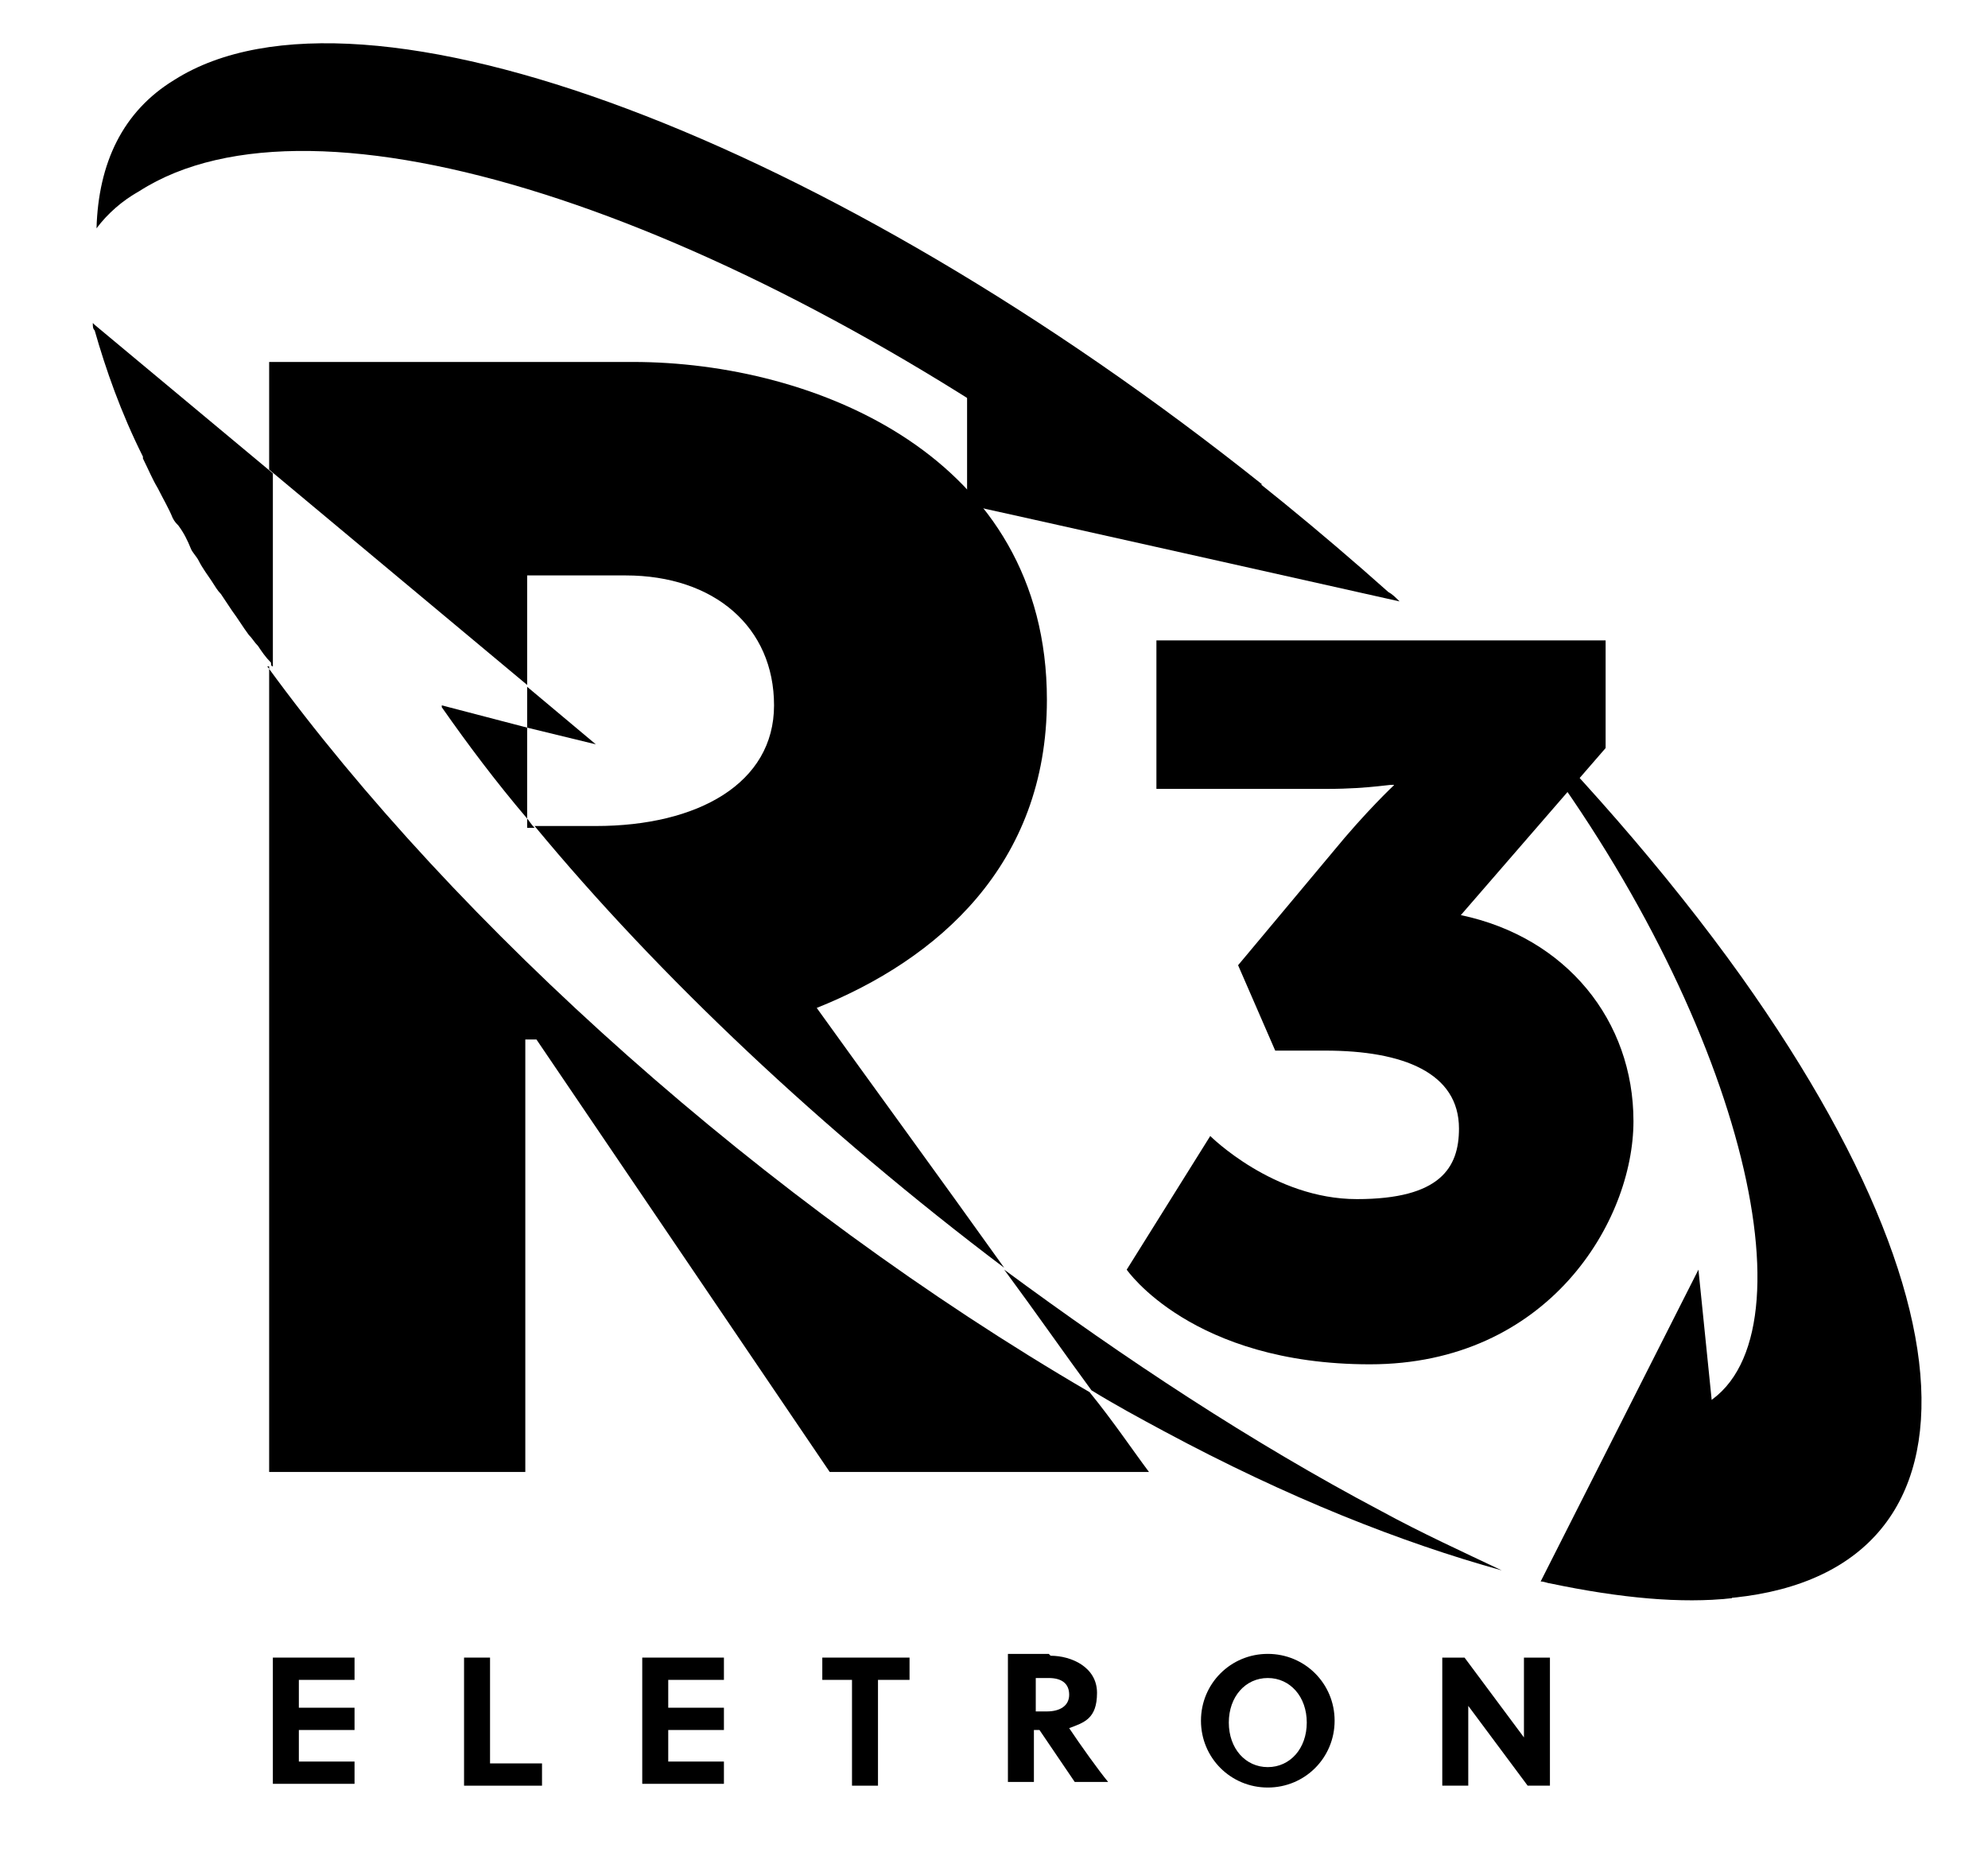
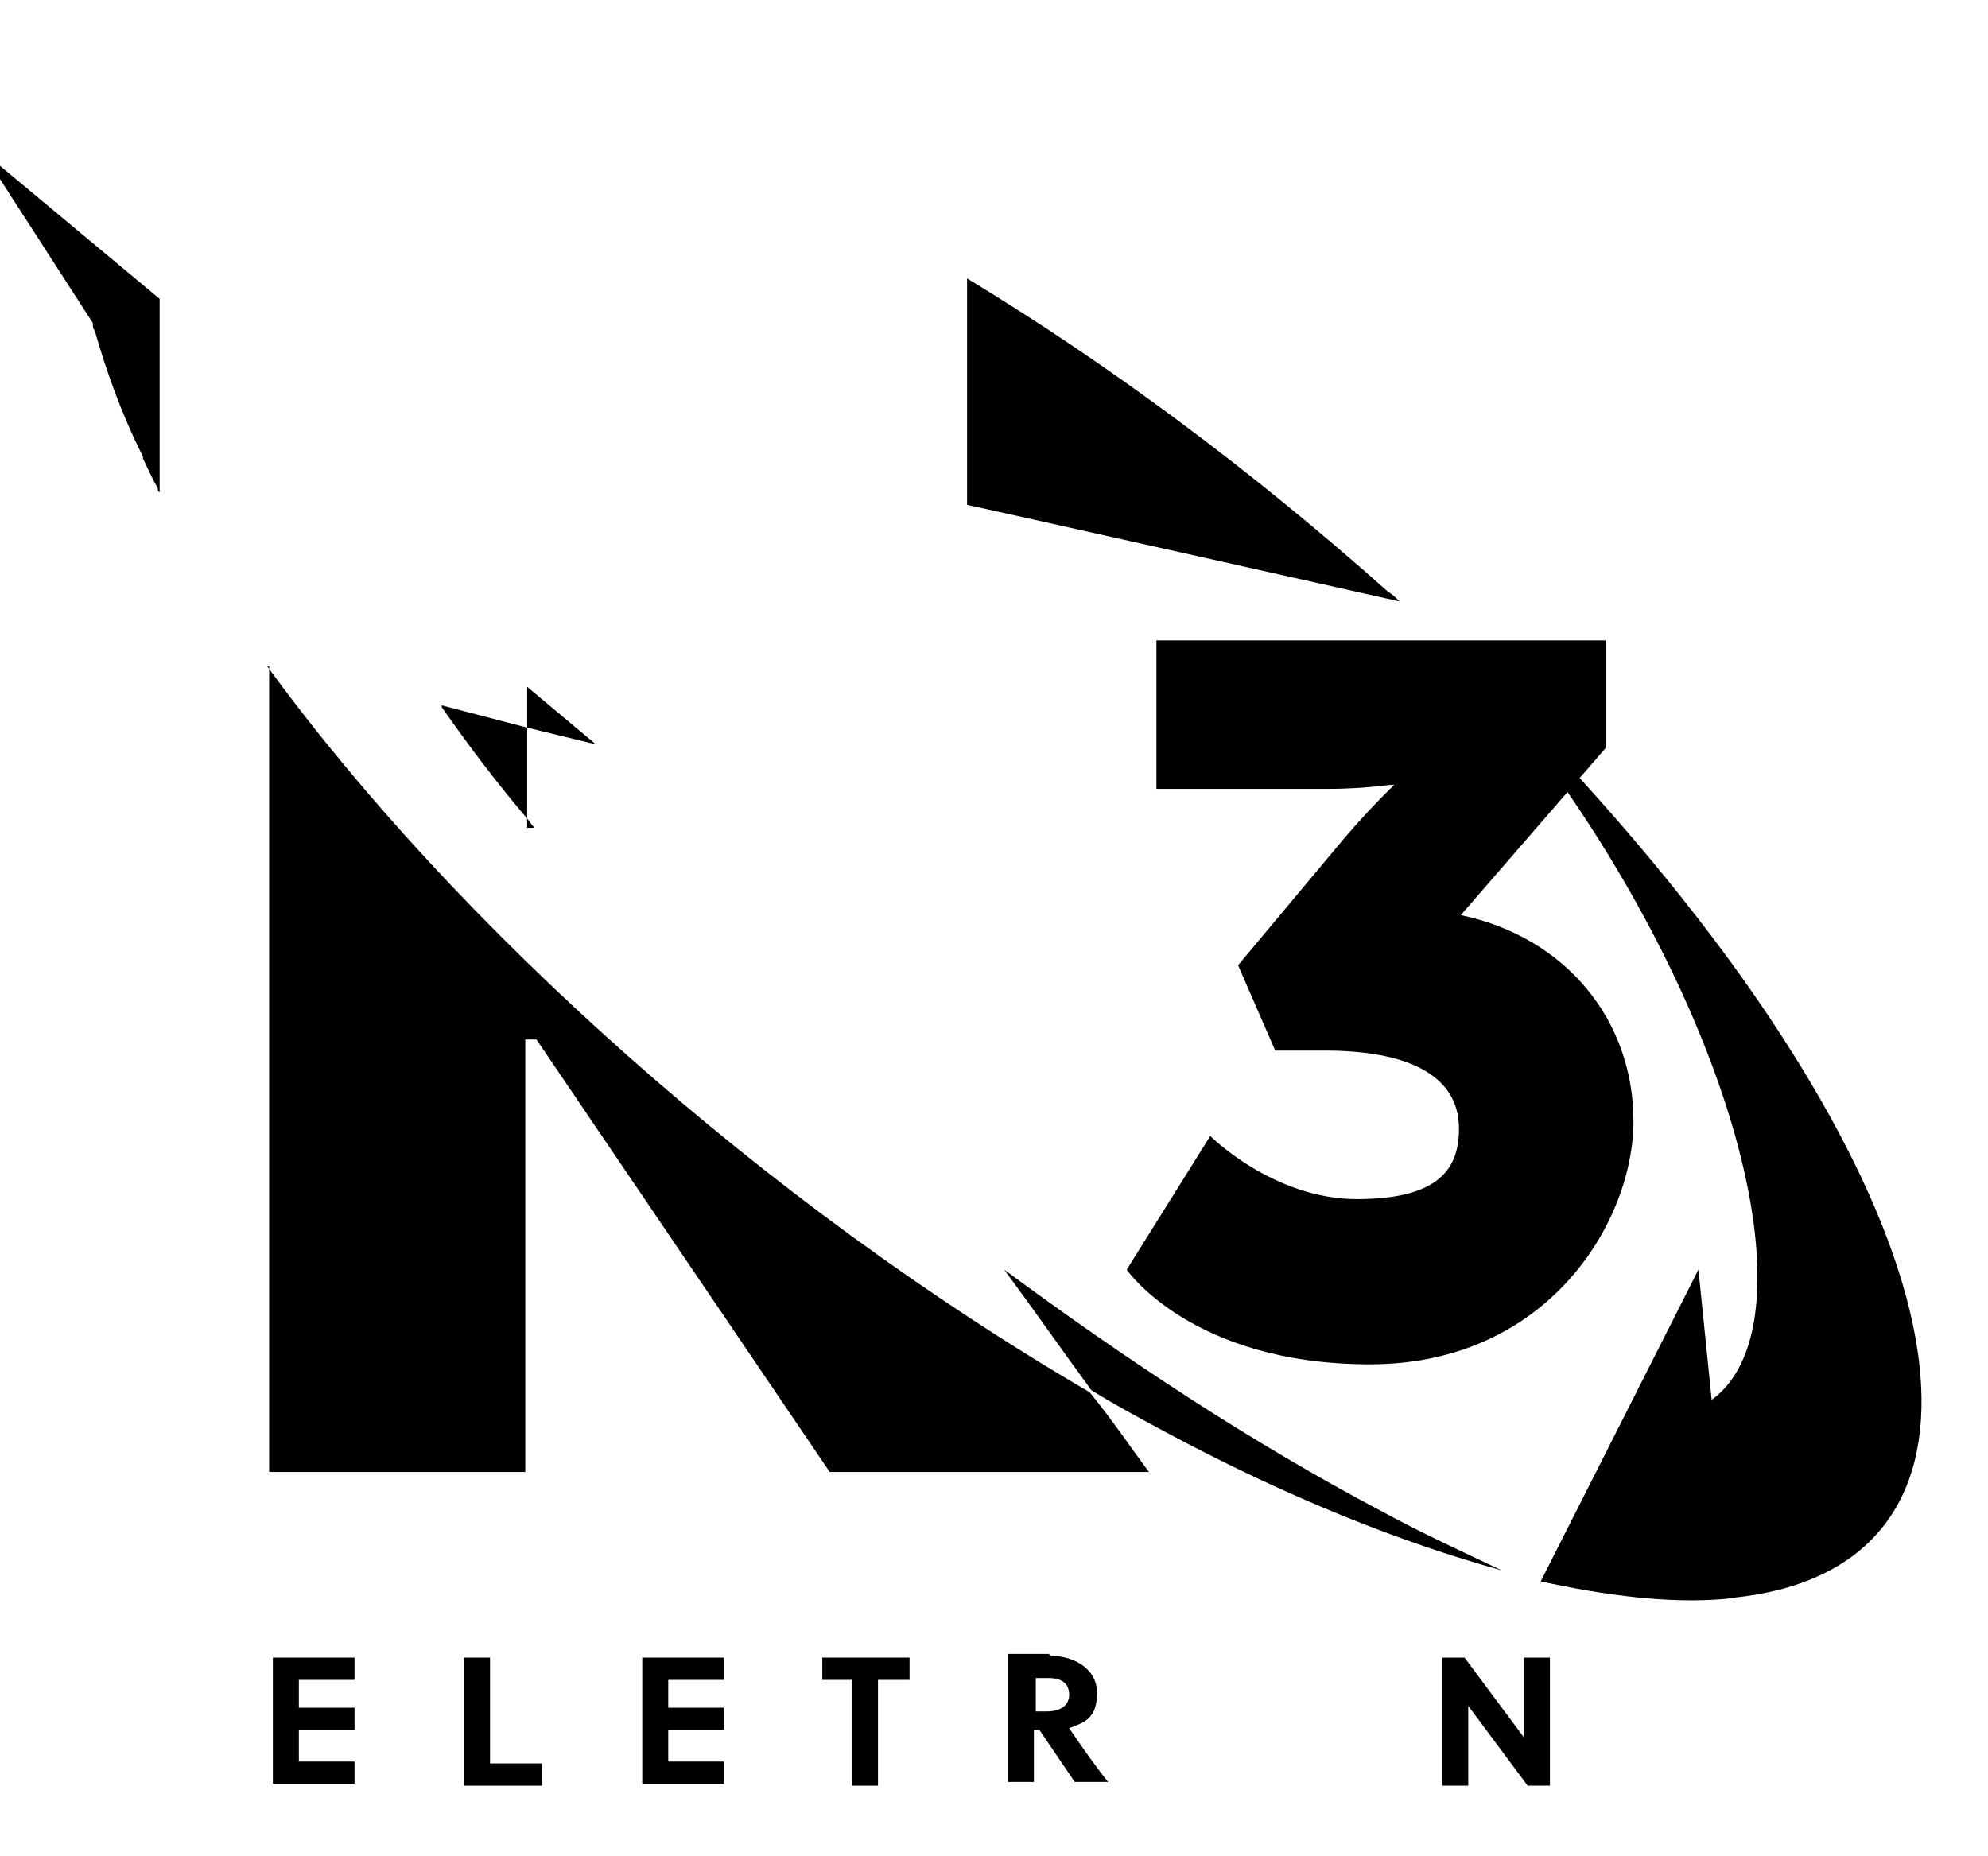
<svg xmlns="http://www.w3.org/2000/svg" version="1.1" viewBox="0 0 107.1 100">
  <g>
    <g id="Camada_1">
      <g id="Camada_1-2" data-name="Camada_1">
        <path d="M52.1,15v12.2c.1,0,23.3,5.2,23.3,5.2-.2-.2-.4-.4-.6-.5-7.4-6.6-15.1-12.3-22.7-16.9Z" />
-         <path d="M59.5,26.5l8.5-.4C44.8,7.6,19.5-2.1,9.4,4.3c-2.8,1.7-4.1,4.5-4.2,8,.6-.8,1.4-1.5,2.3-2,9.5-6.1,31.2,1.1,52.1,16.2Z" />
        <g>
-           <path d="M28.4,31h5.3c4.8,0,8,2.8,8,7s-4.1,6.5-9.6,6.5h-3.3c6.7,8.1,15.5,16.4,25.3,23.8-3.5-4.9-7.3-10.1-10.1-14,6.5-2.6,12.4-7.7,12.4-16.6,0-13.1-12.5-18.2-22.3-18.2H14.5v5.8l13.9,11.6v-6Z" />
          <path d="M14.5,35.9v43.4h13.8v-23.3h.6l15.8,23.3h17.2c-.9-1.2-1.9-2.7-3.2-4.3-17.5-10.2-34.1-25.1-44.3-39.1Z" />
          <path d="M23.8,38.1c1.4,2,2.9,4,4.6,6v-4.9s-4.6-1.2-4.6-1.2Z" />
          <path d="M28.4,44.6h.4c-.2-.2-.3-.4-.4-.5v.5Z" />
          <path d="M80.9,84.6c-2.1-1-4.3-2-6.5-3.2-7-3.7-13.8-8.2-20.3-13,1.7,2.3,3.3,4.6,4.7,6.5,1.3.8,2.6,1.5,3.9,2.2,6.7,3.6,12.8,6,18.2,7.5h0Z" />
-           <path d="M5,17.4c0,.2,0,.3.1.4.6,2.1,1.4,4.4,2.6,6.8,0,0,0,0,0,.1.3.6.5,1.1.8,1.6h0c.3.6.6,1.1.8,1.6.1.2.2.3.3.4.3.4.5.8.7,1.3.1.2.3.4.4.6.2.4.5.8.7,1.1.2.3.3.5.5.7.2.3.4.6.6.9.3.4.6.9.9,1.3.2.2.3.4.5.6.2.3.4.6.7.9h0c0,.1,0,.2.1.2v-10.4l-9.6-8Z" />
+           <path d="M5,17.4c0,.2,0,.3.1.4.6,2.1,1.4,4.4,2.6,6.8,0,0,0,0,0,.1.3.6.5,1.1.8,1.6h0h0c0,.1,0,.2.1.2v-10.4l-9.6-8Z" />
          <polygon points="28.4 37 28.4 39.2 32.1 40.1 28.4 37" />
        </g>
        <polygon points="75.8 35.7 84.8 35.9 86.3 40.4 81.6 45.9 75.8 35.7" />
        <path d="M93.8,52.6c-4-5.6-9-11.3-14.4-16.6,1.5,1.8,3,3.7,4.3,5.6,10.9,15.3,14.3,31.9,7.4,34.4v4.6h-4.7l2.6,5.5c17.1,1.3,19.6-12.7,4.8-33.5h0Z" />
        <path d="M91.5,68.4l-8.5,16.8c.2,0,.4.1.5.1,3.8.8,7.1,1.1,9.8.8l-1.8-17.7h0Z" />
        <path d="M65.2,61.2s3.4,3.4,7.9,3.4,5.5-1.7,5.5-3.8c0-3-3-4.2-7.2-4.2h-2.7l-2-4.6,5.1-6.1c1.8-2.2,3.3-3.6,3.3-3.6h0c0-.1-1.2.2-3.6.2h-9.2v-8h24.2v5.8l-7.8,9c5.7,1.2,9.3,5.7,9.3,11.1s-4.6,13.1-14.2,13.1-13.1-5.1-13.1-5.1c0,0,4.5-7.2,4.5-7.2Z" />
        <g>
          <path d="M14.7,96.2v-6.9h4.4v1.2h-3v1.5h3v1.2h-3v1.7h3v1.2h-4.4Z" />
          <path d="M25,96.2v-6.9h1.4v5.7h2.8v1.2h-4.2,0Z" />
          <path d="M34.6,96.2v-6.9h4.4v1.2h-3v1.5h3v1.2h-3v1.7h3v1.2h-4.4Z" />
          <path d="M47.3,90.5v5.7h-1.4v-5.7h-1.6v-1.2h4.7v1.2h-1.6Z" />
          <path d="M56.6,89.2c1.1,0,2.5.6,2.5,2s-.7,1.6-1.5,1.9c.6.9,1.6,2.3,2.1,2.9h-1.8l-1.9-2.8h-.3v2.8h-1.4v-6.9s2.2,0,2.2,0ZM55.8,92.2h.6c.7,0,1.2-.3,1.2-.9s-.4-.9-1.1-.9h-.7v1.7h0Z" />
-           <path d="M68.3,96.3c-2,0-3.6-1.6-3.6-3.6s1.6-3.6,3.6-3.6,3.6,1.6,3.6,3.6-1.6,3.6-3.6,3.6ZM68.3,90.4c-1.2,0-2.1,1-2.1,2.4s.9,2.4,2.1,2.4,2.1-1,2.1-2.4-.9-2.4-2.1-2.4Z" />
          <path d="M82.3,96.2l-3.2-4.3v4.3h-1.4v-6.9h1.2l3.2,4.3v-4.3h1.4v6.9h-1.3,0Z" />
        </g>
      </g>
    </g>
  </g>
</svg>